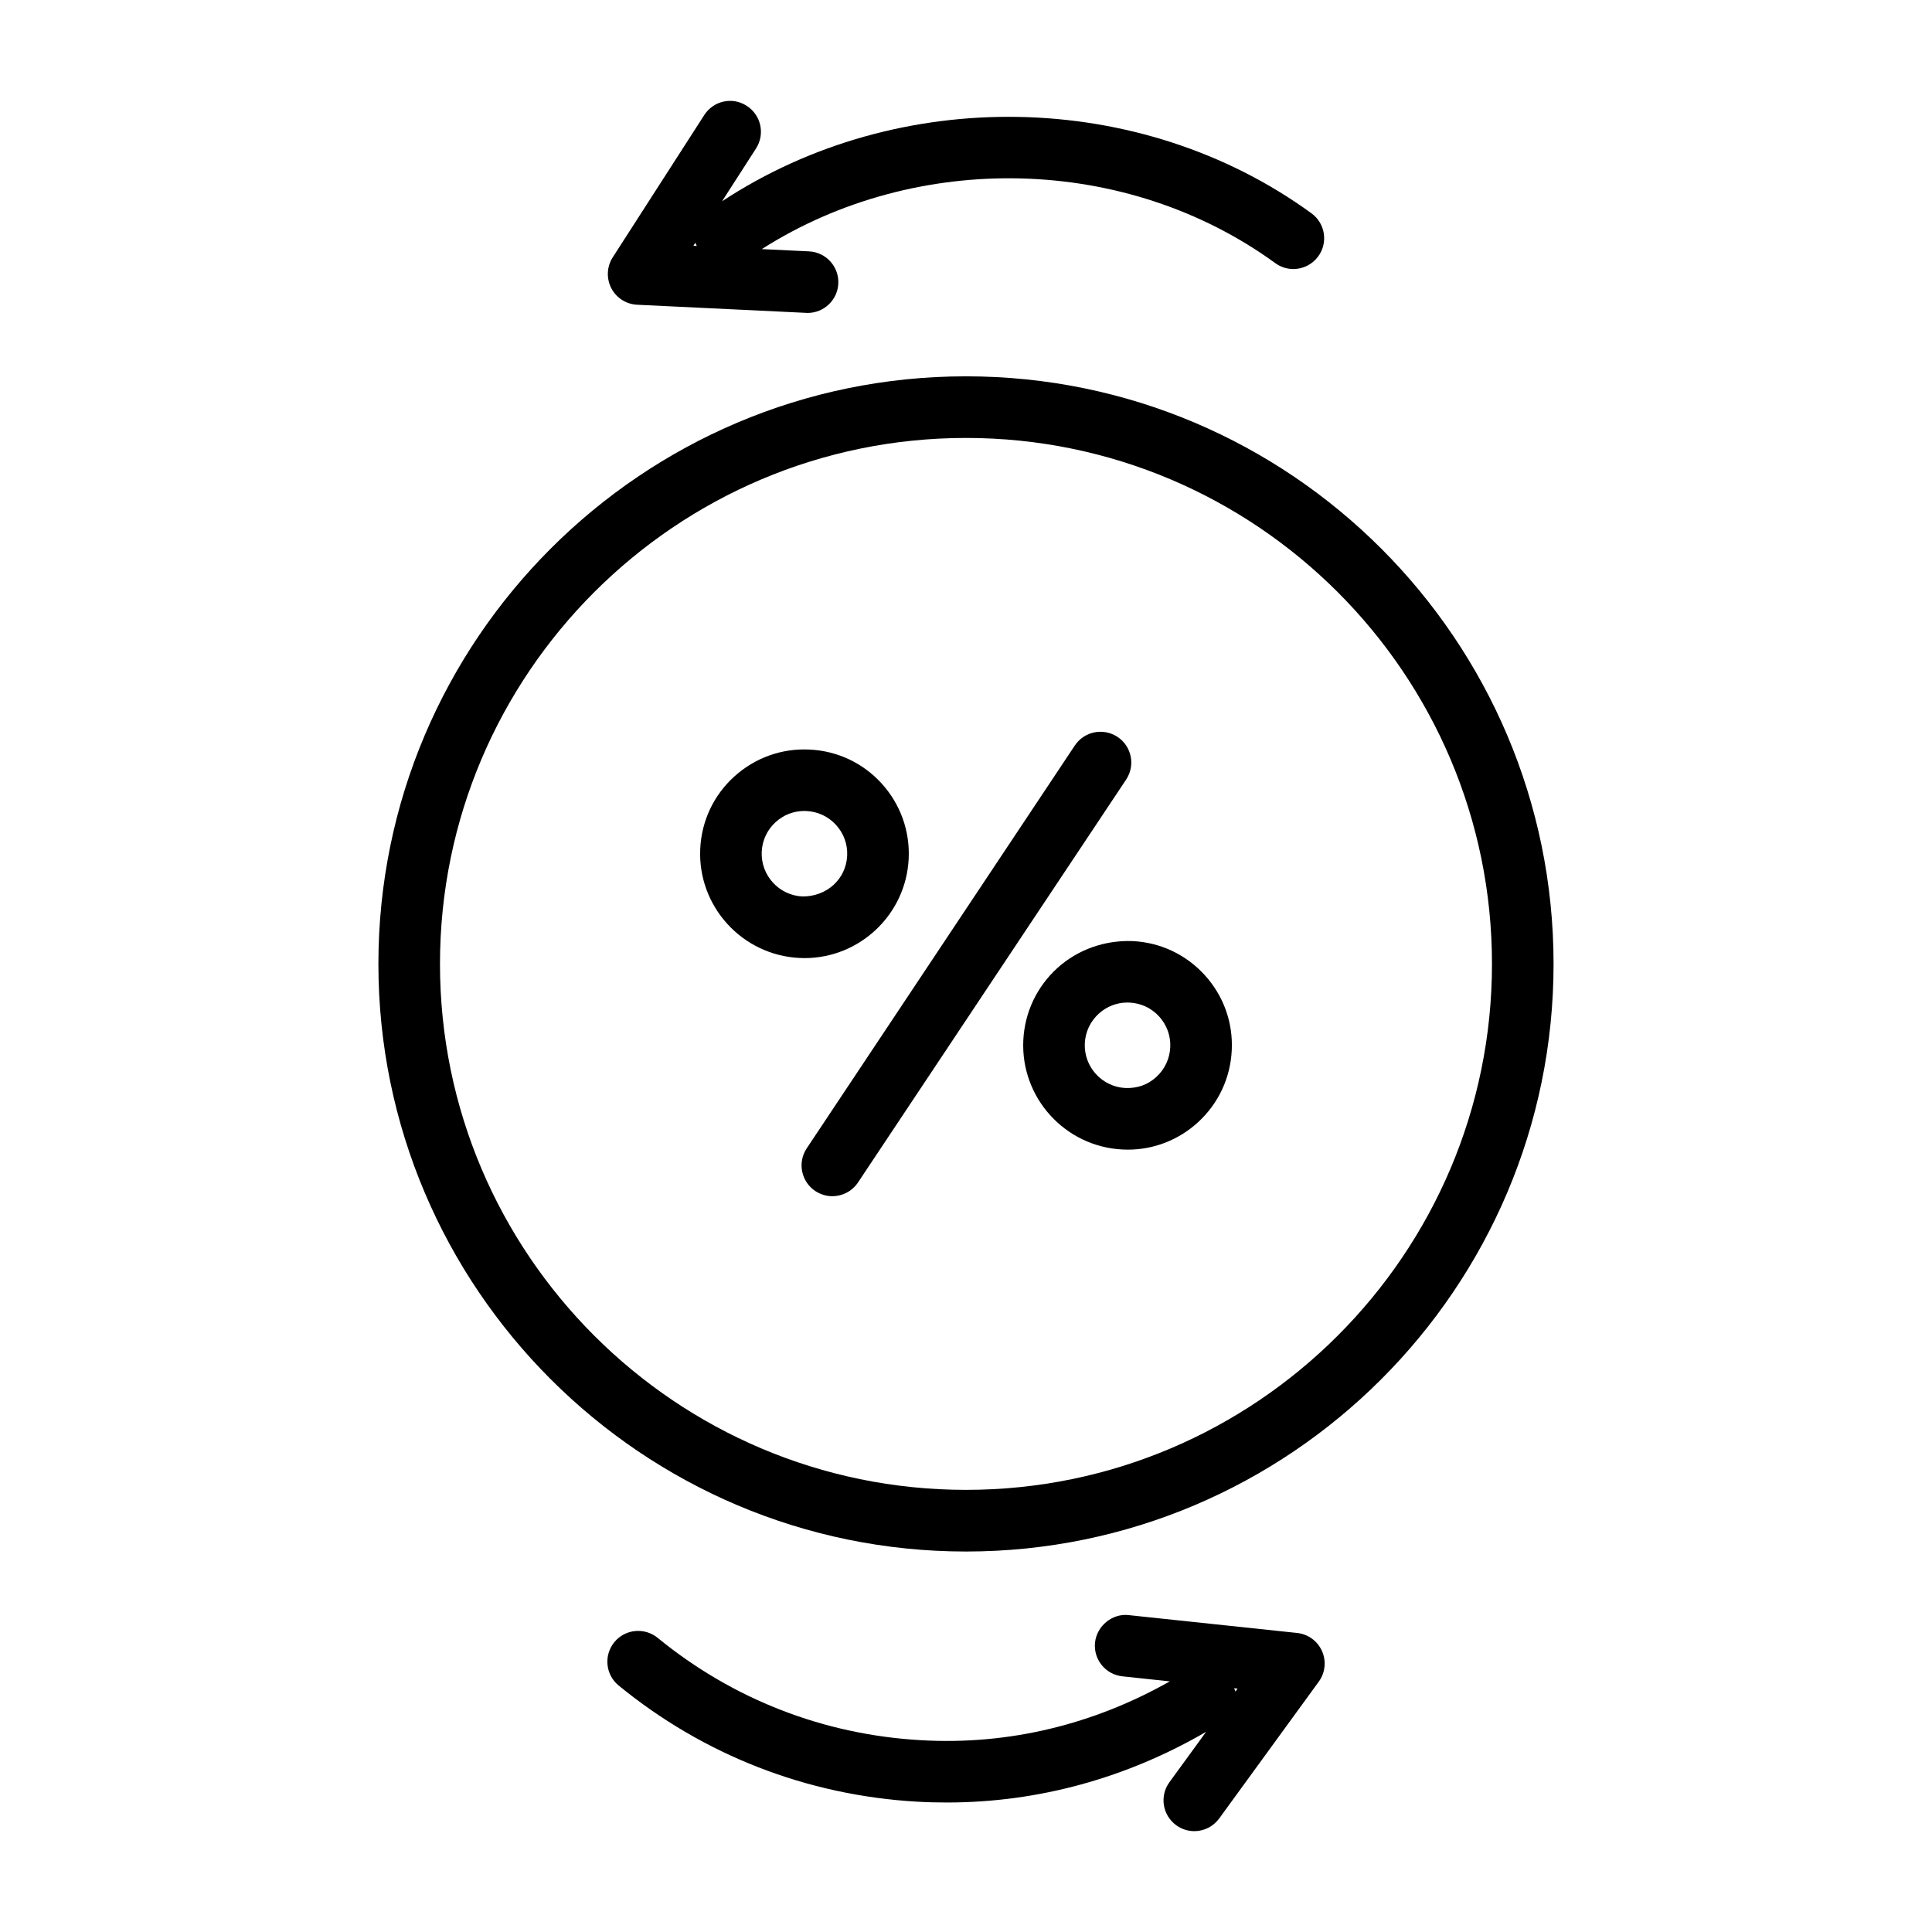
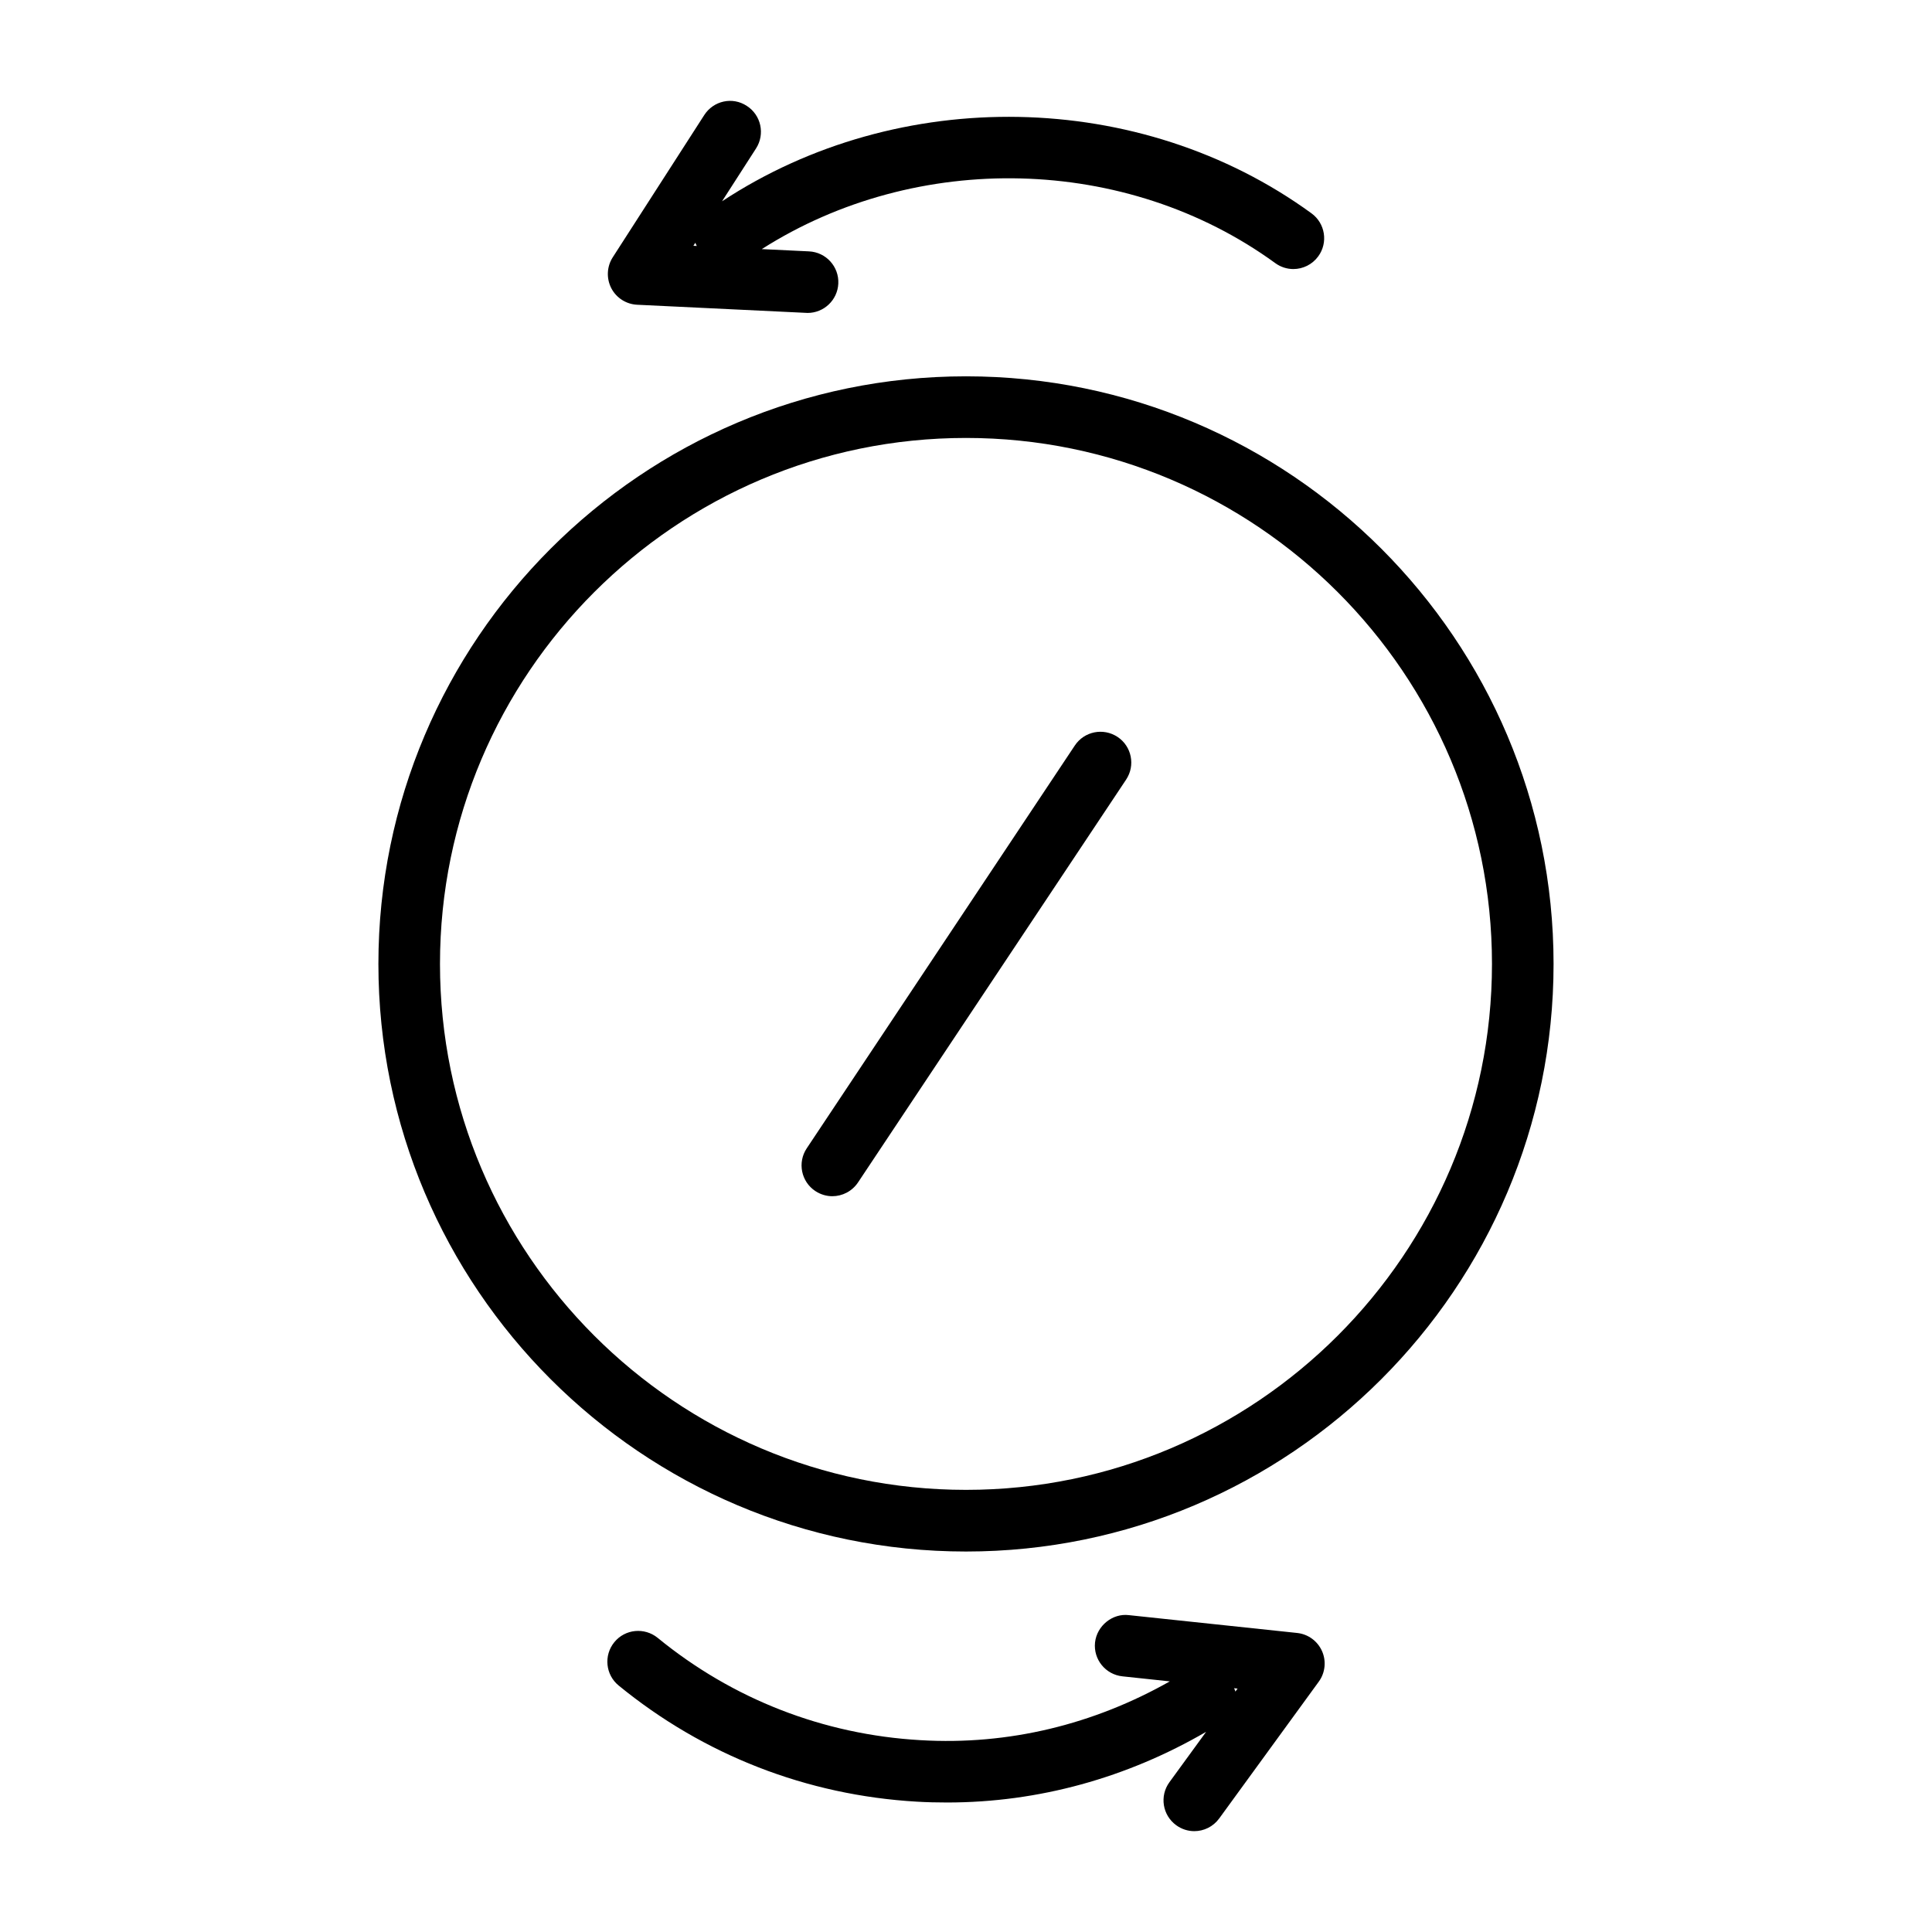
<svg xmlns="http://www.w3.org/2000/svg" fill="#000000" width="800px" height="800px" version="1.1" viewBox="144 144 512 512">
  <g>
    <path d="m312.85 224.76 44.77 2.152c0.129 0 0.258 0.02 0.398 0.02 4.324 0 7.93-3.406 8.141-7.769 0.219-4.504-3.258-8.328-7.762-8.547l-12.516-0.602c41.059-26.148 96.566-25.027 136.07 3.711 1.445 1.055 3.129 1.574 4.793 1.574 2.519 0 5.012-1.176 6.606-3.367 2.66-3.644 1.852-8.746-1.793-11.398-45.395-33.047-109.4-34.023-156.21-3.188l9.008-14.004c2.441-3.805 1.344-8.848-2.449-11.277-3.805-2.512-8.848-1.355-11.277 2.43l-24.25 37.695c-1.574 2.449-1.723 5.559-0.391 8.168 1.34 2.59 3.949 4.262 6.867 4.402zm15.426-16.434c0.074 0.297 0.27 0.562 0.379 0.855l-0.902-0.043z" />
    <path d="m487.74 576.75-44.57-4.723c-4.305-0.539-8.488 2.789-8.977 7.254-0.469 4.484 2.781 8.488 7.262 8.965l12.555 1.336c-20.113 11.367-42.652 16.977-66.109 15.578-25.684-1.473-49.754-10.859-69.617-27.117-3.488-2.828-8.629-2.352-11.484 1.156-2.852 3.488-2.34 8.629 1.145 11.477 22.543 18.449 49.871 29.09 79.02 30.785 2.691 0.16 5.359 0.219 8.031 0.219 24.258 0 47.691-6.555 68.637-18.73l-9.723 13.352c-2.66 3.648-1.852 8.746 1.793 11.398 1.445 1.055 3.129 1.574 4.793 1.574 2.519 0 5.012-1.176 6.606-3.367l26.379-36.242c1.723-2.352 2.043-5.461 0.867-8.109-1.188-2.672-3.707-4.508-6.606-4.805zm-16.348 15.539c-0.059-0.309-0.238-0.59-0.336-0.891l0.914 0.098z" />
    <path d="m400 243.73c-85.863 0-155.72 69.855-155.72 155.73 0 85.855 69.855 155.71 155.72 155.71 85.863 0 155.71-69.855 155.71-155.71 0-85.875-69.848-155.73-155.71-155.73zm0 295.1c-76.871 0-139.4-62.523-139.4-139.38 0-76.871 62.535-139.39 139.4-139.39 76.859 0 139.39 62.523 139.39 139.39-0.004 76.852-62.535 139.38-139.39 139.38z" />
    <path d="m440.16 339.29c-3.777-2.492-8.816-1.473-11.316 2.269l-71.051 106.76c-2.5 3.746-1.484 8.828 2.269 11.316 1.395 0.918 2.957 1.375 4.512 1.375 2.641 0 5.231-1.297 6.805-3.644l71.051-106.76c2.504-3.746 1.488-8.828-2.269-11.316z" />
-     <path d="m444.13 393.4c-7.281-0.277-14.445 2.191-19.914 7.133-5.469 4.981-8.676 11.777-9.027 19.168-0.719 15.223 11.078 28.195 26.309 28.93 0.449 0.02 0.906 0.039 1.355 0.039 6.883 0 13.43-2.531 18.559-7.191 5.469-4.981 8.668-11.777 9.016-19.168 0.359-7.371-2.191-14.445-7.164-19.906-4.969-5.457-11.773-8.664-19.133-9.004zm10 28.156c-0.148 3.027-1.453 5.797-3.695 7.852-2.231 2.031-4.883 3.027-8.16 2.93-6.238-0.301-11.078-5.617-10.789-11.855 0.148-3.027 1.465-5.82 3.707-7.852 2.094-1.914 4.773-2.949 7.609-2.949 0.18 0 0.367 0.02 0.559 0.02 3.019 0.141 5.797 1.453 7.832 3.688 2.043 2.25 3.078 5.141 2.938 8.148z" />
-     <path d="m384.81 371.57v-0.02c0.348-7.371-2.203-14.445-7.172-19.926-4.973-5.461-11.777-8.648-19.137-8.984-7.363-0.359-14.445 2.191-19.914 7.152-5.469 4.961-8.668 11.758-9.016 19.148-0.719 15.223 11.078 28.195 26.301 28.93 0.449 0.02 0.895 0.039 1.344 0.039 14.633 0 26.887-11.559 27.594-26.34zm-38.945-1.875c0.148-3.008 1.453-5.797 3.695-7.832 2.094-1.914 4.773-2.949 7.609-2.949 0.18 0 0.367 0.02 0.559 0.02 3.019 0.141 5.797 1.453 7.832 3.688 2.043 2.231 3.09 5.141 2.949 8.148-0.309 6.277-5.481 10.859-11.863 10.801-6.238-0.297-11.07-5.617-10.781-11.875z" />
  </g>
</svg>